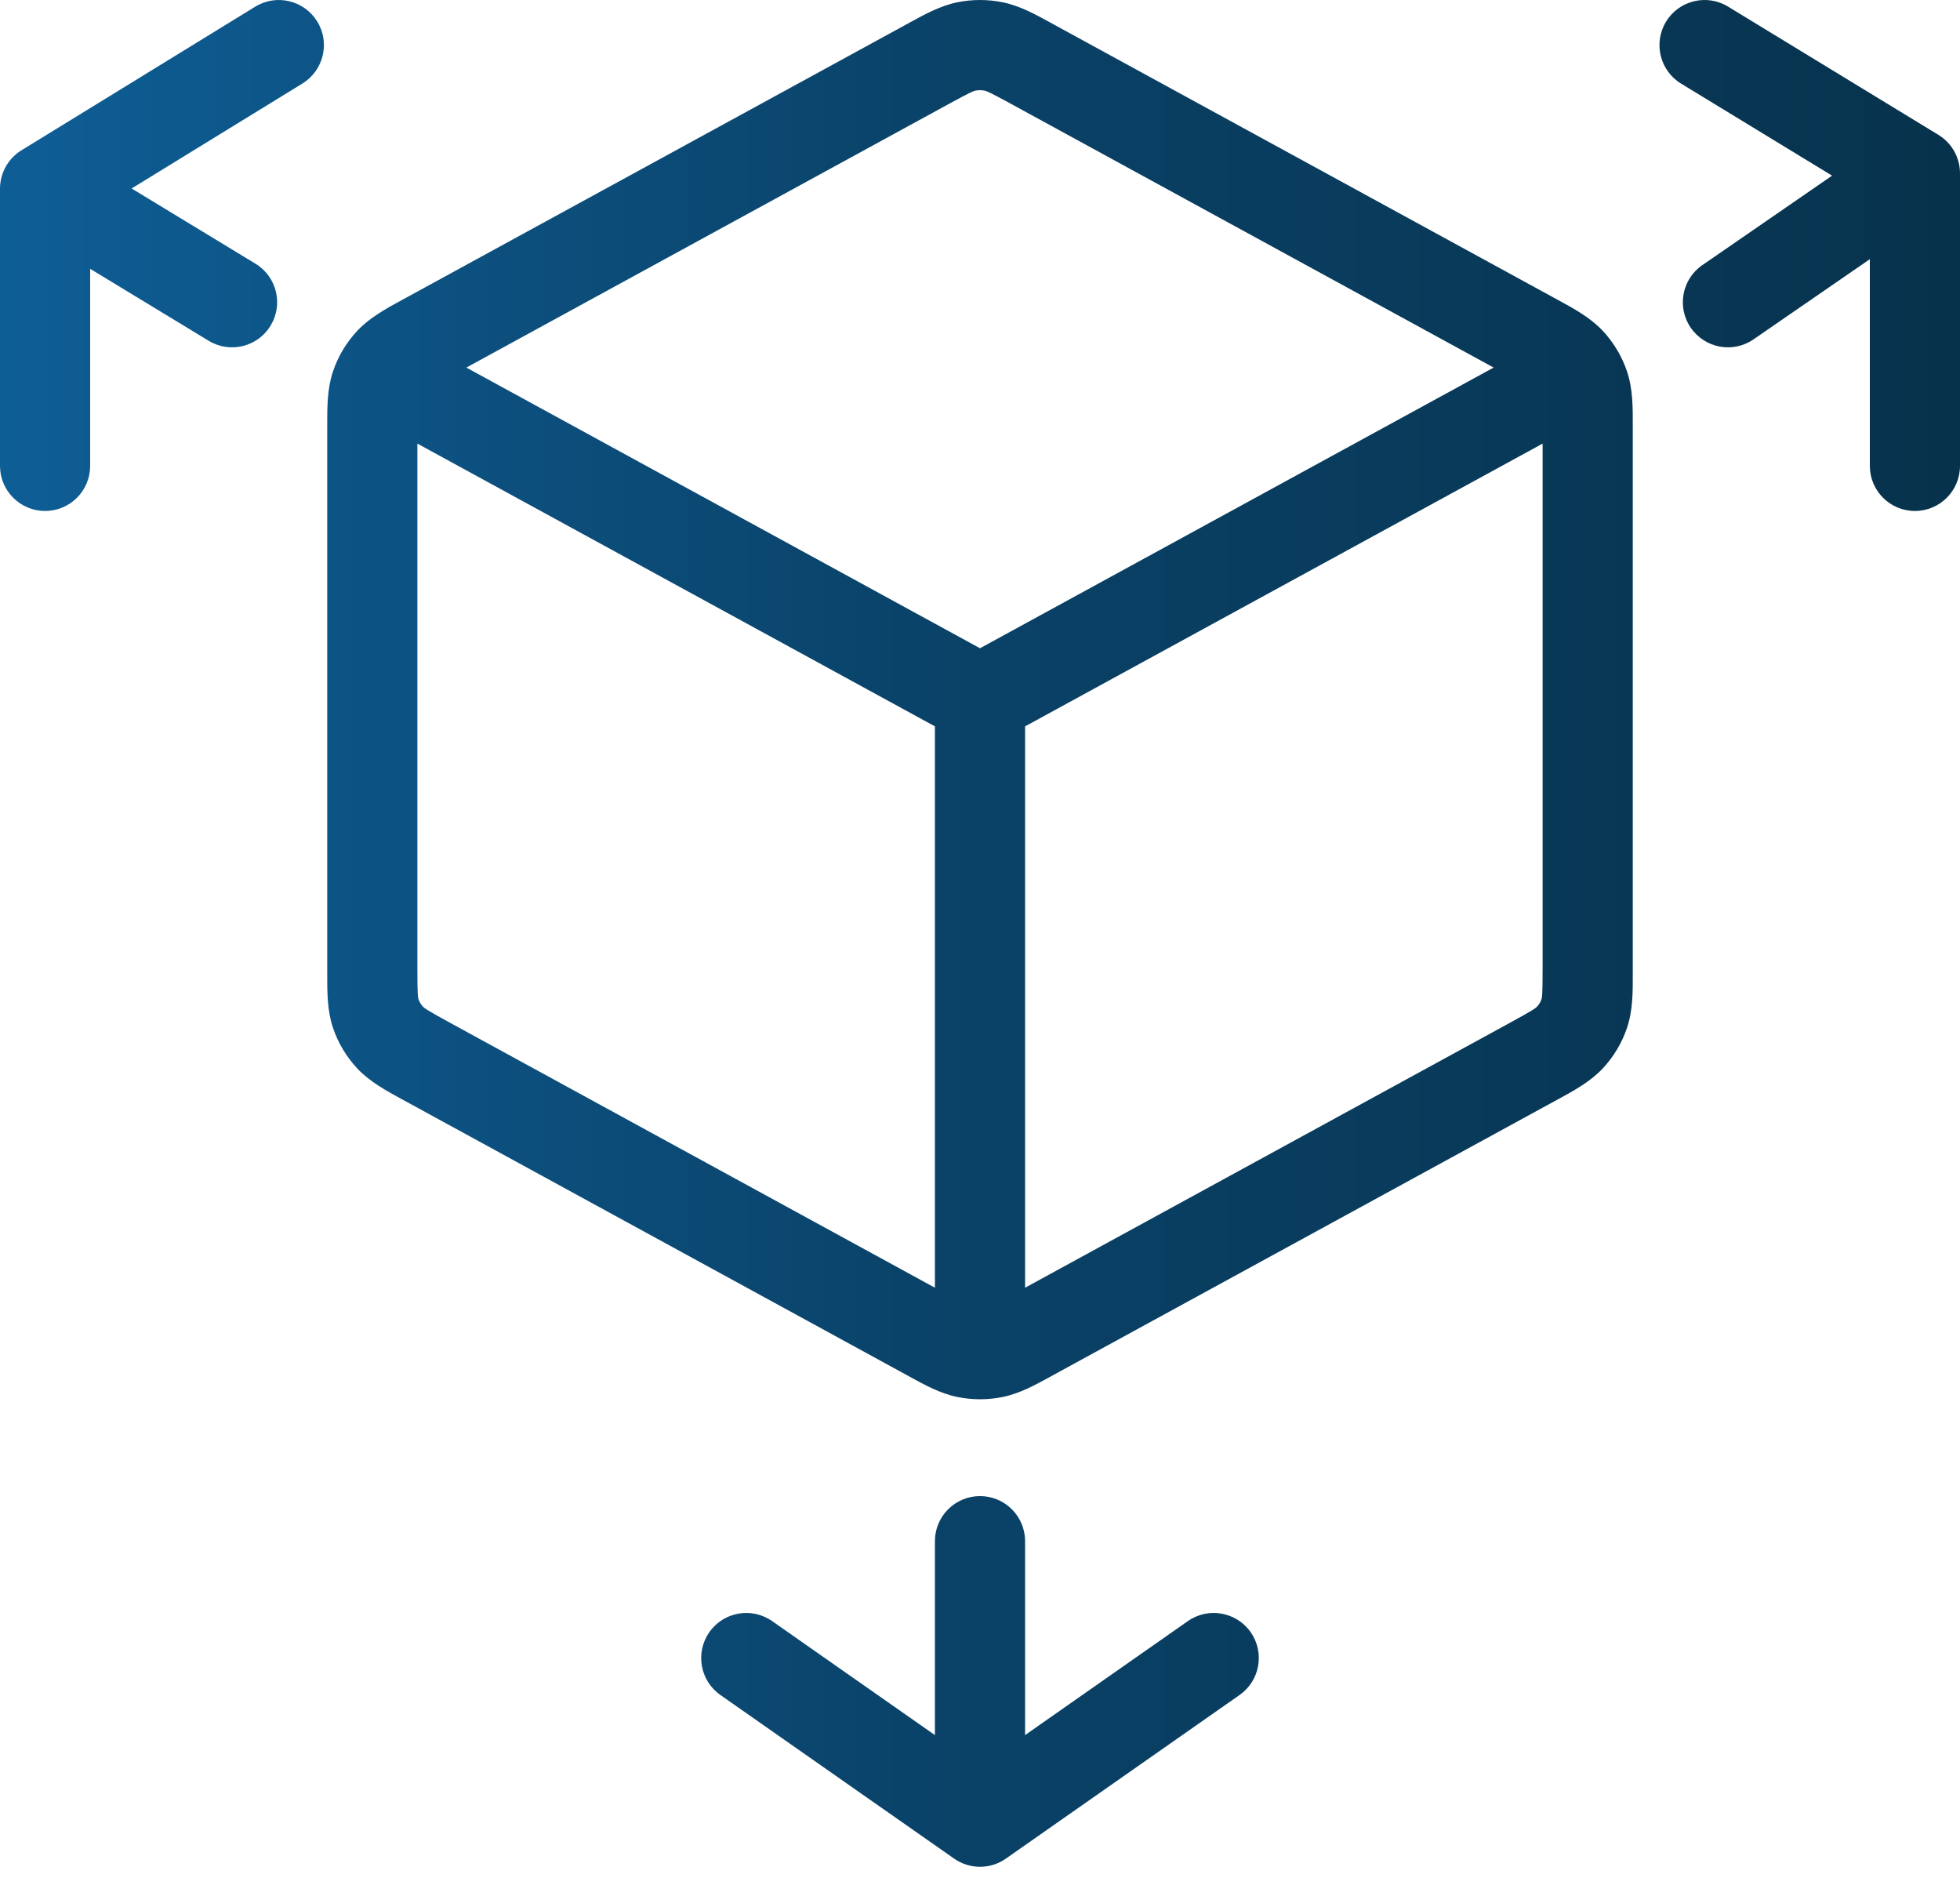
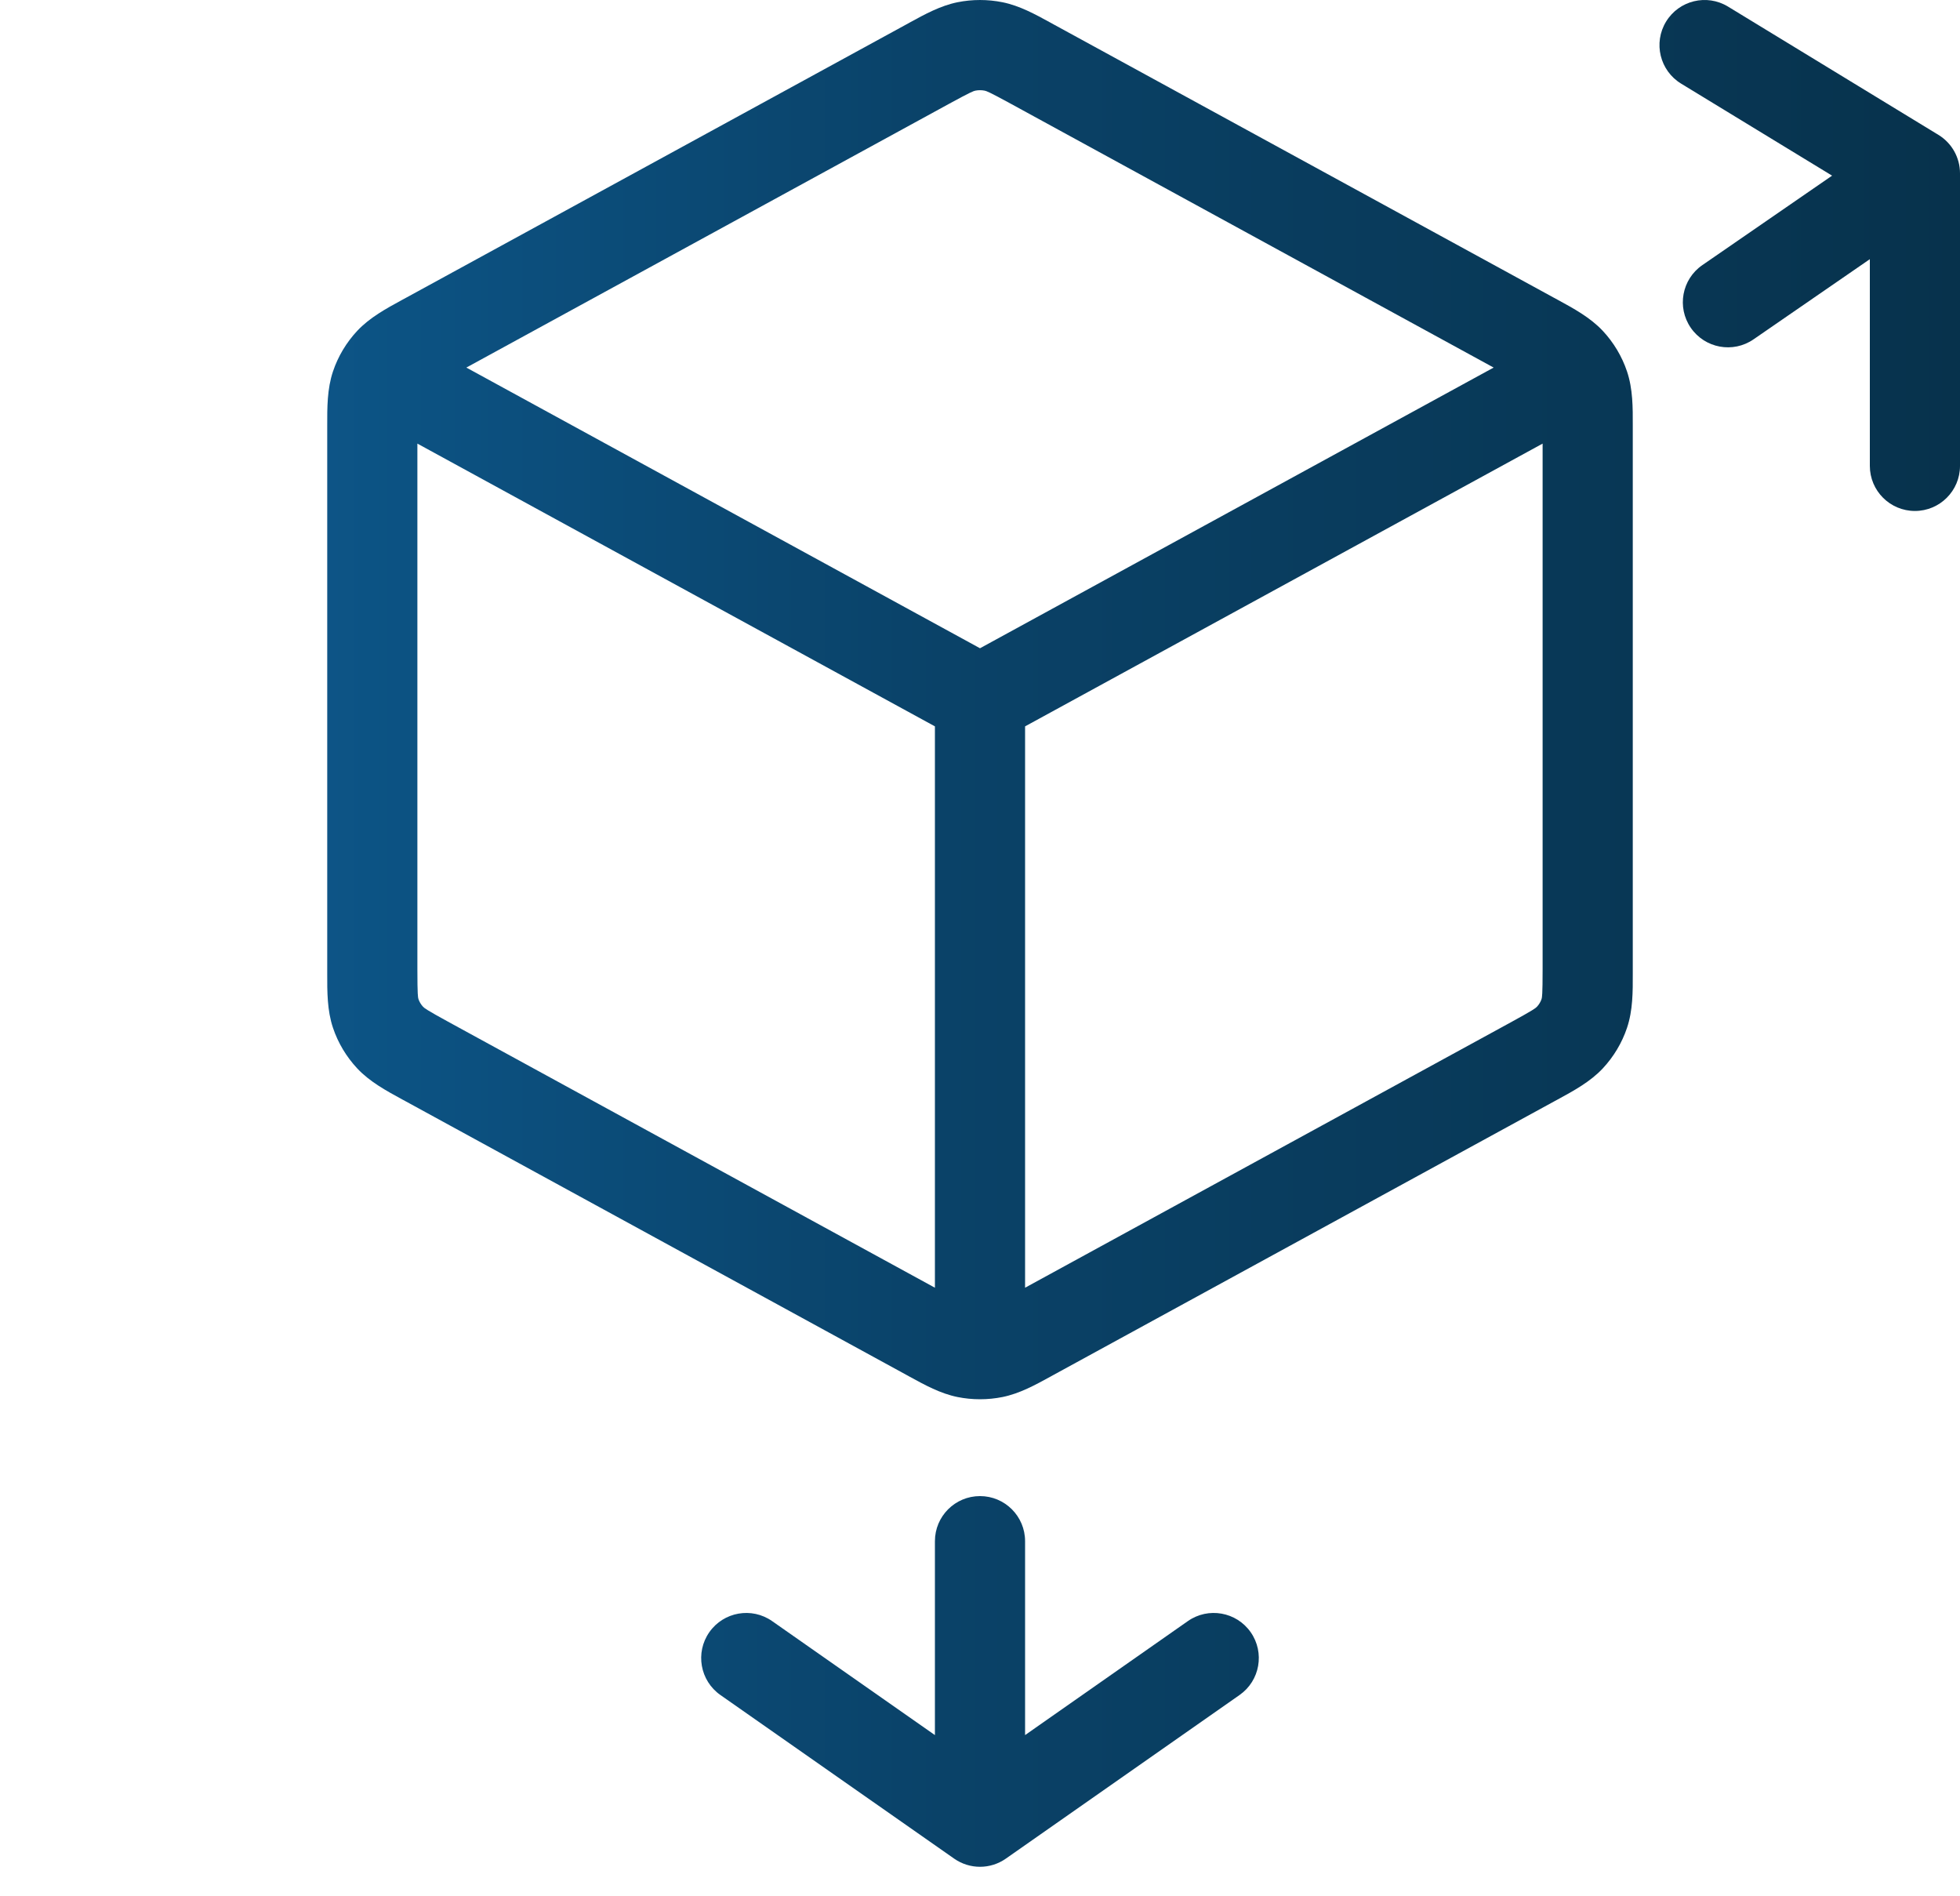
<svg xmlns="http://www.w3.org/2000/svg" width="61" height="59" viewBox="0 0 61 59" fill="none">
  <path d="M53.78 0.205C53.119 -0.198 52.255 0.011 51.852 0.673C51.449 1.335 51.658 2.198 52.32 2.602L57.019 5.466L52.981 8.25C52.343 8.689 52.182 9.563 52.622 10.201C53.062 10.839 53.936 11 54.574 10.56L58.194 8.065V14.497C58.194 15.272 58.822 15.9 59.597 15.9C60.372 15.9 61 15.272 61 14.497V5.394C61 4.904 60.745 4.45 60.327 4.196L53.78 0.205Z" fill="url(#paint0_linear_650_322)" />
-   <path d="M7.943 0.208C8.603 -0.198 9.467 0.009 9.873 0.669C10.279 1.329 10.072 2.193 9.412 2.599L4.096 5.865L7.951 8.206C8.613 8.608 8.824 9.471 8.422 10.133C8.02 10.796 7.157 11.007 6.494 10.604L2.806 8.365V14.497C2.806 15.272 2.178 15.9 1.403 15.9C0.628 15.9 0 15.272 0 14.497V5.872C0 5.384 0.253 4.931 0.669 4.676L7.943 0.208Z" fill="url(#paint1_linear_650_322)" />
  <path d="M30.5 46.555C31.275 46.555 31.903 47.183 31.903 47.958V53.992L36.969 50.445C37.604 50.001 38.479 50.155 38.924 50.79C39.368 51.425 39.214 52.3 38.579 52.744L31.305 57.836C30.822 58.175 30.179 58.175 29.695 57.836L22.421 52.745C21.786 52.3 21.632 51.425 22.076 50.79C22.521 50.155 23.396 50.001 24.03 50.445L29.097 53.992V47.958C29.097 47.183 29.725 46.555 30.5 46.555Z" fill="url(#paint2_linear_650_322)" />
  <path fill-rule="evenodd" clip-rule="evenodd" d="M31.202 0.07C30.739 -0.023 30.261 -0.023 29.799 0.07C29.268 0.178 28.788 0.441 28.308 0.704L28.194 0.767L12.644 9.262L12.522 9.328C12.017 9.603 11.508 9.88 11.119 10.294C10.78 10.657 10.521 11.088 10.363 11.559C10.181 12.1 10.183 12.68 10.184 13.246L10.184 13.384V30.158L10.184 30.296C10.183 30.862 10.181 31.442 10.363 31.983C10.521 32.454 10.78 32.885 11.119 33.248C11.508 33.662 12.017 33.939 12.522 34.214L12.644 34.28L28.194 42.775L28.308 42.838C28.788 43.101 29.268 43.364 29.799 43.472C30.261 43.565 30.739 43.565 31.202 43.472C31.733 43.364 32.212 43.101 32.692 42.838L32.806 42.775L48.356 34.28L48.478 34.214C48.983 33.939 49.492 33.662 49.881 33.248C50.22 32.885 50.479 32.454 50.637 31.983C50.819 31.442 50.818 30.862 50.816 30.296L50.816 30.158V13.384L50.816 13.246C50.818 12.68 50.819 12.1 50.637 11.559C50.479 11.088 50.22 10.657 49.881 10.294C49.492 9.88 48.983 9.603 48.478 9.328L48.356 9.262L32.806 0.767L32.692 0.704C32.212 0.441 31.733 0.178 31.202 0.07ZM30.355 2.821C30.451 2.802 30.549 2.802 30.645 2.821C30.703 2.833 30.786 2.861 31.46 3.229L46.486 11.438L30.5 20.172L14.514 11.438L29.54 3.229C30.214 2.861 30.297 2.833 30.355 2.821ZM31.903 22.603L48.01 13.804V30.158C48.01 30.964 47.992 31.042 47.977 31.089C47.947 31.176 47.899 31.258 47.833 31.328C47.794 31.37 47.725 31.427 47.011 31.817L31.903 40.071L31.903 22.603ZM29.097 22.603L29.097 40.071L13.989 31.817C13.275 31.427 13.206 31.37 13.167 31.328C13.101 31.258 13.053 31.176 13.023 31.089C13.008 31.042 12.99 30.964 12.99 30.158V13.804L29.097 22.603Z" fill="url(#paint3_linear_650_322)" />
  <defs>
    <linearGradient id="paint0_linear_650_322" x1="0" y1="29.045" x2="61" y2="29.045" gradientUnits="userSpaceOnUse">
      <stop stop-color="#0E5E96" />
      <stop offset="0.481" stop-color="#0A4268" />
      <stop offset="1" stop-color="#07324C" />
    </linearGradient>
    <linearGradient id="paint1_linear_650_322" x1="0" y1="29.045" x2="61" y2="29.045" gradientUnits="userSpaceOnUse">
      <stop stop-color="#0E5E96" />
      <stop offset="0.481" stop-color="#0A4268" />
      <stop offset="1" stop-color="#07324C" />
    </linearGradient>
    <linearGradient id="paint2_linear_650_322" x1="0" y1="29.045" x2="61" y2="29.045" gradientUnits="userSpaceOnUse">
      <stop stop-color="#0E5E96" />
      <stop offset="0.481" stop-color="#0A4268" />
      <stop offset="1" stop-color="#07324C" />
    </linearGradient>
    <linearGradient id="paint3_linear_650_322" x1="0" y1="29.045" x2="61" y2="29.045" gradientUnits="userSpaceOnUse">
      <stop stop-color="#0E5E96" />
      <stop offset="0.481" stop-color="#0A4268" />
      <stop offset="1" stop-color="#07324C" />
    </linearGradient>
  </defs>
</svg>